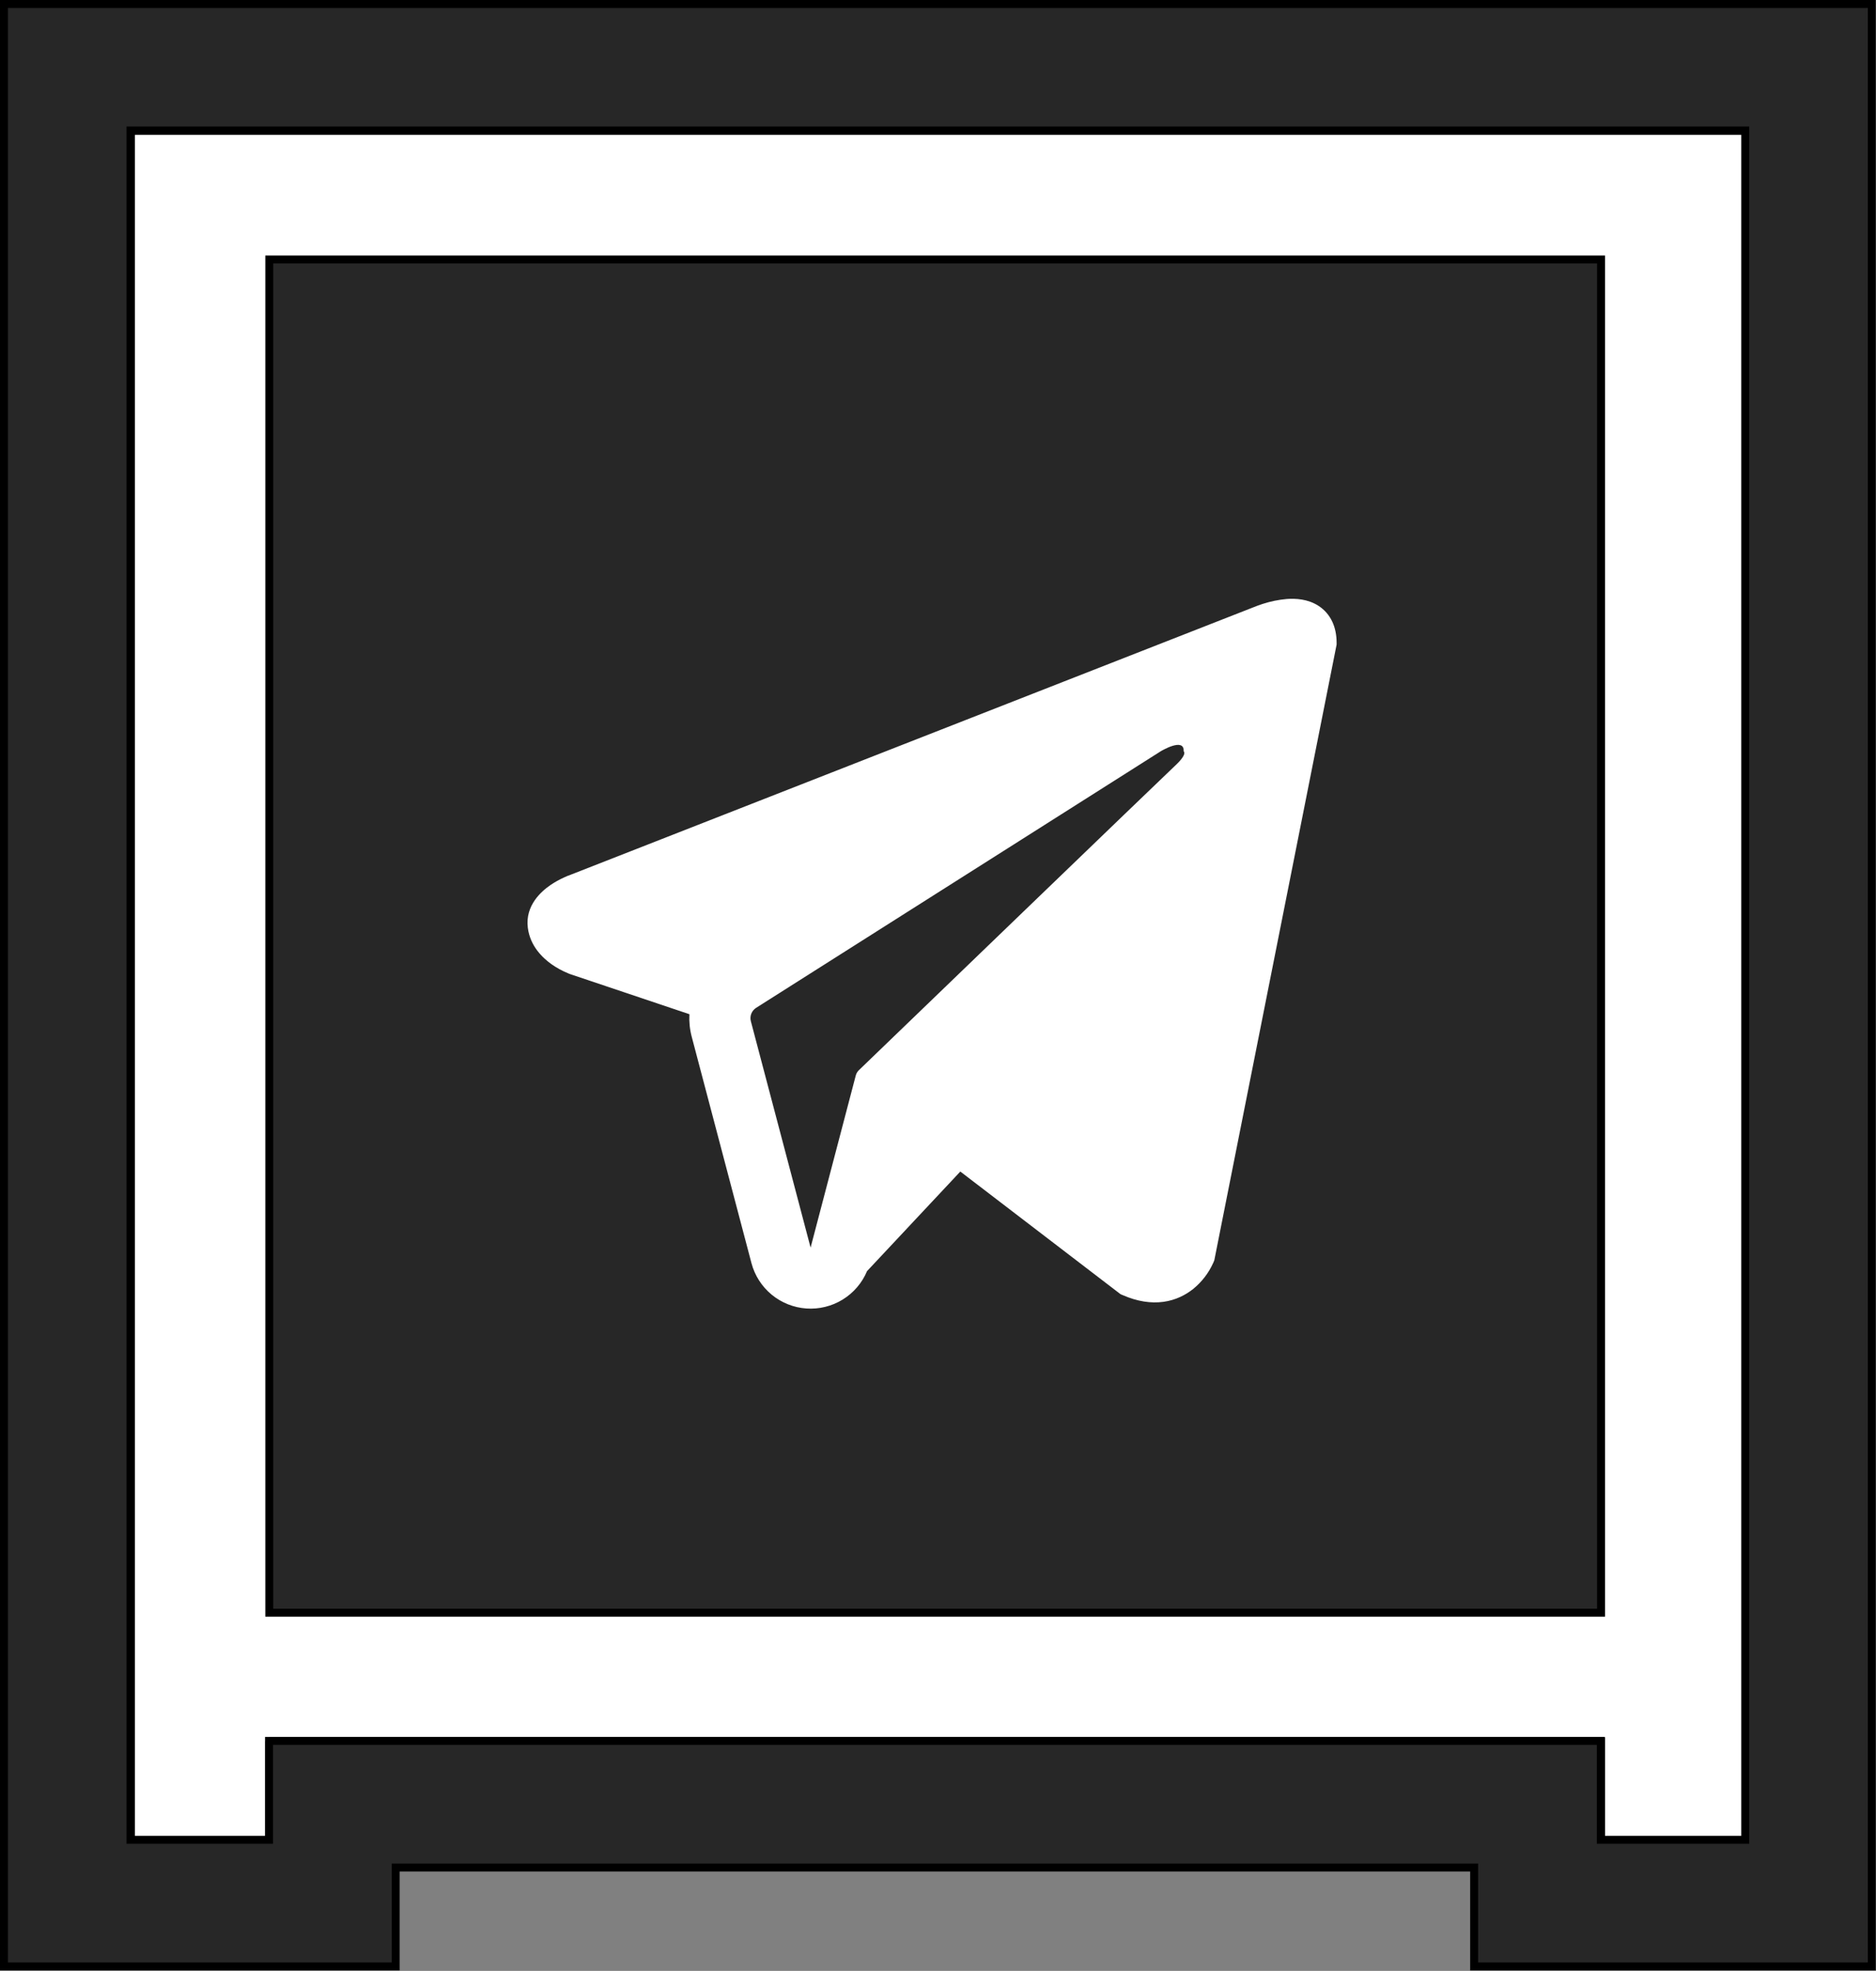
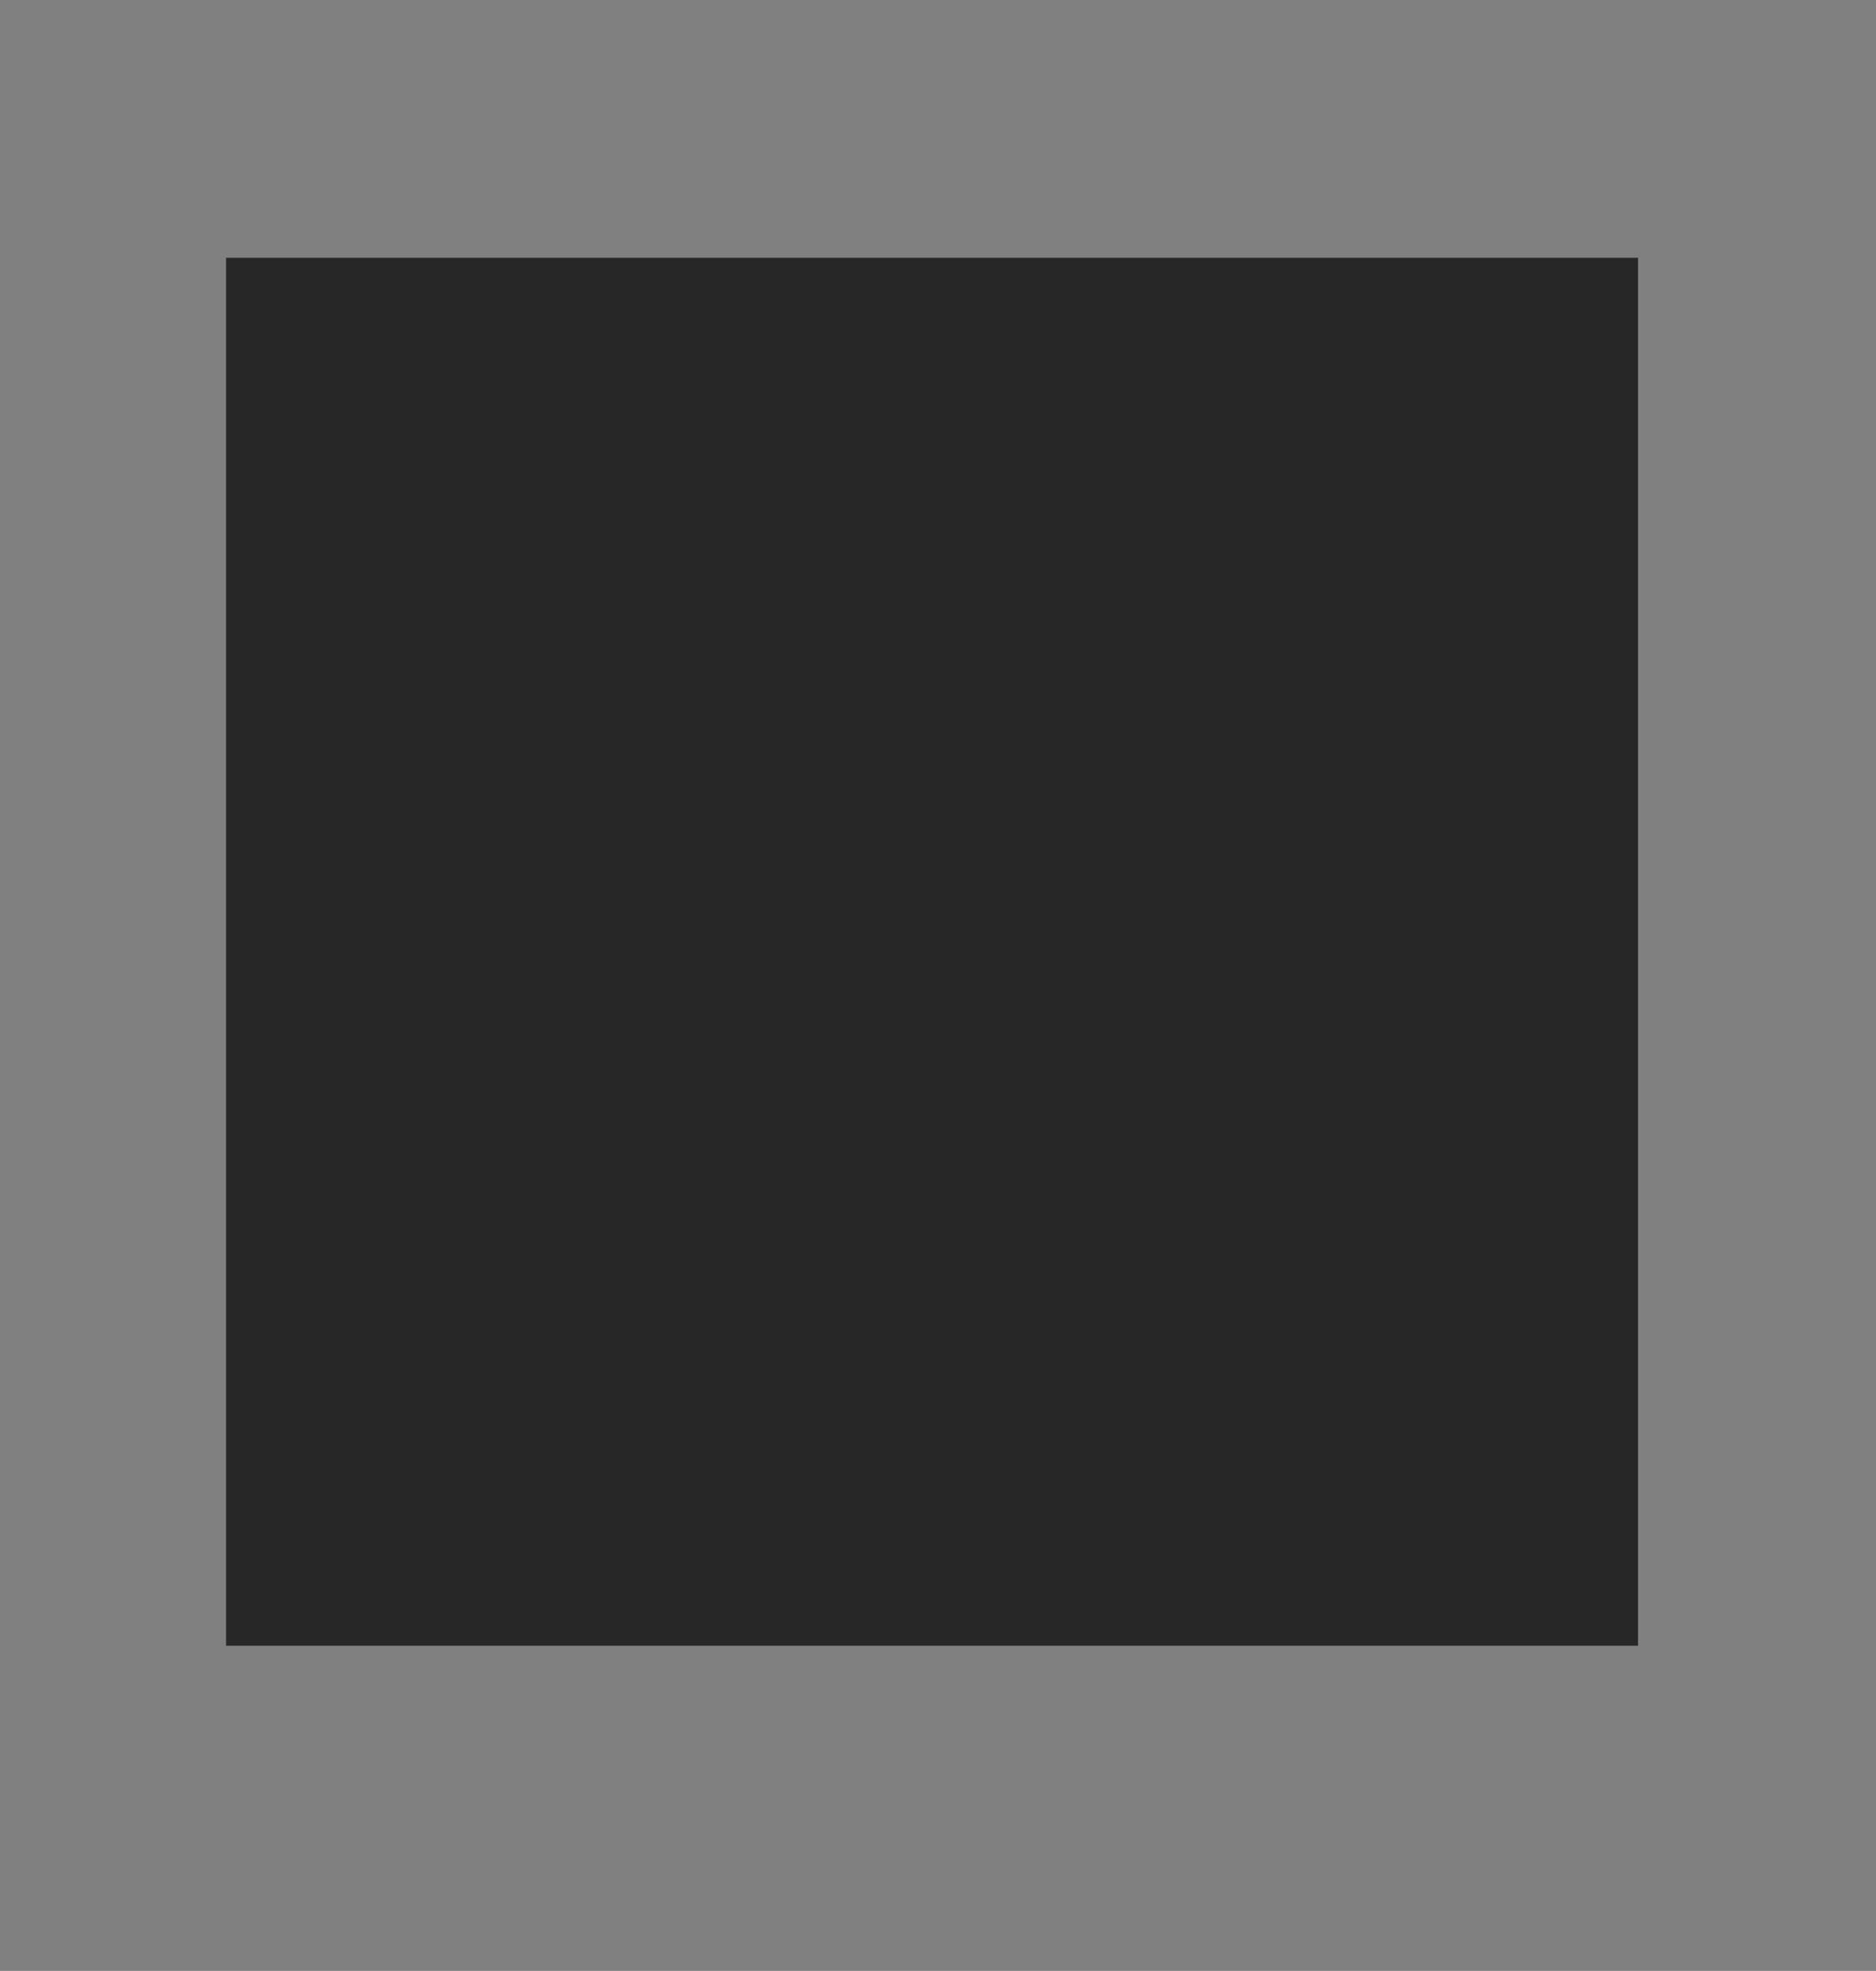
<svg xmlns="http://www.w3.org/2000/svg" width="473" height="497" viewBox="0 0 473 497" fill="none">
  <rect x="0" y="0" width="473" height="497" fill="#808080" stroke="none" />
  <rect x="57" y="65" width="356" height="350" fill="#272727" />
-   <path d="M403.675 440.107V439.107H402.675H69.929H68.929H68.896V440.107H67.929V464.039H32.998V32.998H440.107V464.039H403.675V440.107ZM68.896 65.43H67.896V66.43V405.675V406.675H68.896H402.675H403.675V405.675V66.43V65.43H402.675H68.896Z" fill="white" stroke="black" stroke-width="2" />
-   <path d="M98.761 495.87H99.761V494.87V470.938H371.678V494.87V495.87H372.678H470.938H471.938V494.87V2V1H470.938H2H1V2V494.87V495.87H2H68.829H98.761ZM67.829 440.007V463.938H32.898V32.898H440.04V463.938H403.609V440.007V439.007H402.609H68.829H67.829V440.007Z" fill="#272727" stroke="black" stroke-width="2" />
-   <path fill-rule="evenodd" clip-rule="evenodd" d="M305.983 318.264V318.244L306.168 317.802L337 162.553V162.06C337 158.189 335.561 154.811 332.456 152.788C329.731 151.012 326.596 150.889 324.396 151.053C322.348 151.238 320.327 151.651 318.371 152.285C317.537 152.554 316.714 152.855 315.904 153.189L315.77 153.24L143.874 220.587L143.823 220.607C143.3 220.785 142.789 220.995 142.291 221.234C141.069 221.782 139.896 222.435 138.785 223.184C136.575 224.704 132.37 228.277 133.08 233.945C133.666 238.648 136.904 241.625 139.094 243.176C140.386 244.081 141.776 244.838 143.237 245.435L143.566 245.579L143.669 245.609L143.741 245.64L173.823 255.754C173.72 257.633 173.905 259.553 174.409 261.453L189.47 318.531C190.293 321.643 192.071 324.418 194.554 326.469C197.037 328.519 200.102 329.741 203.316 329.963C206.53 330.185 209.734 329.396 212.476 327.707C215.218 326.017 217.362 323.512 218.606 320.544L242.128 295.429L282.522 326.355L283.098 326.602C286.768 328.204 290.191 328.707 293.327 328.286C296.463 327.854 298.951 326.54 300.822 325.051C302.986 323.299 304.711 321.066 305.859 318.531L305.942 318.357L305.972 318.295L305.983 318.264ZM189.316 257.53C189.149 256.897 189.189 256.227 189.429 255.618C189.669 255.008 190.098 254.491 190.652 254.142L292.648 189.455C292.648 189.455 298.652 185.81 298.437 189.455C298.437 189.455 299.506 190.091 296.288 193.079C293.245 195.923 223.592 263.085 216.539 269.882C216.147 270.263 215.873 270.747 215.748 271.279L204.377 314.609L189.316 257.53Z" fill="white" />
</svg>